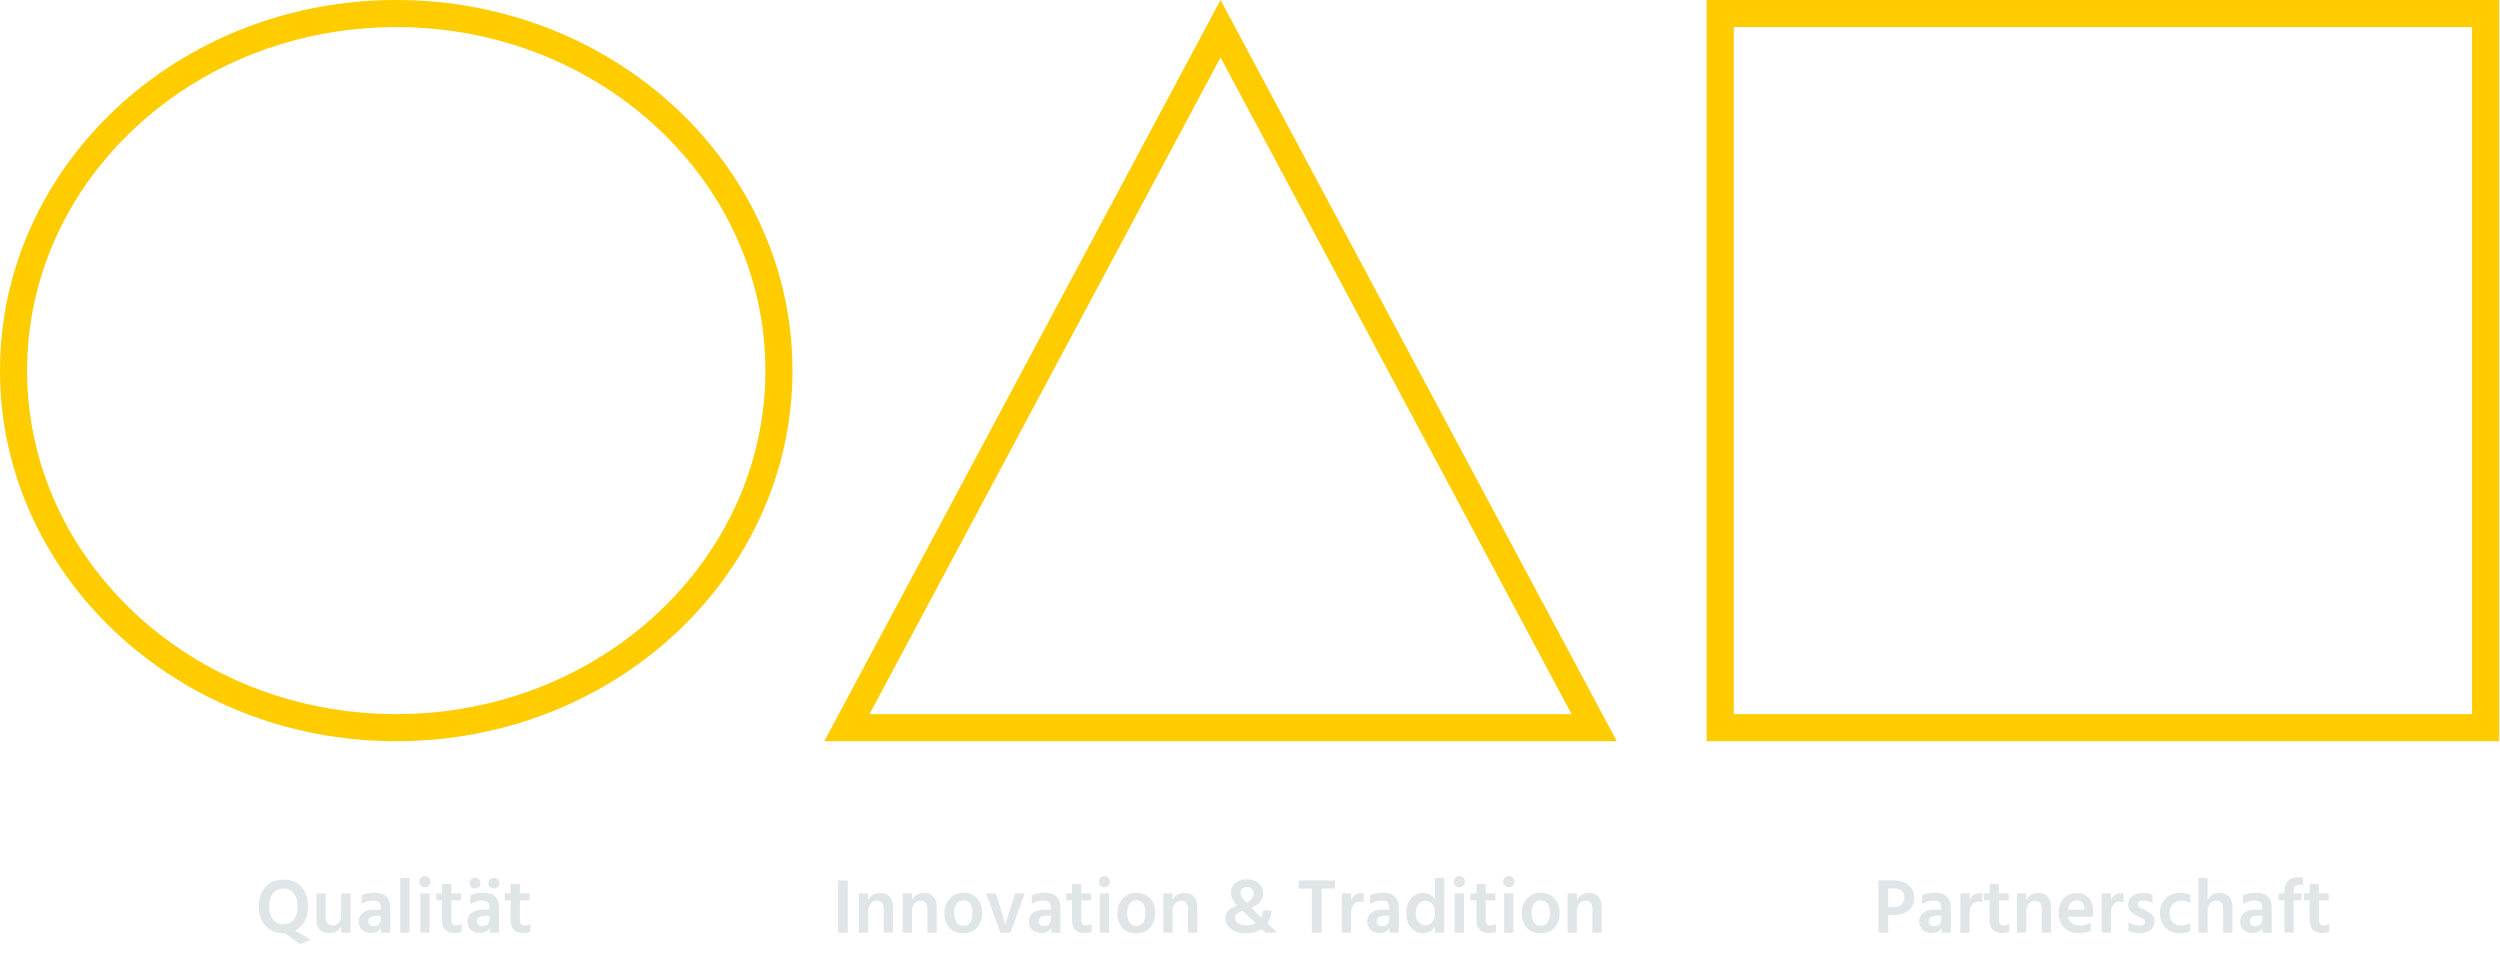
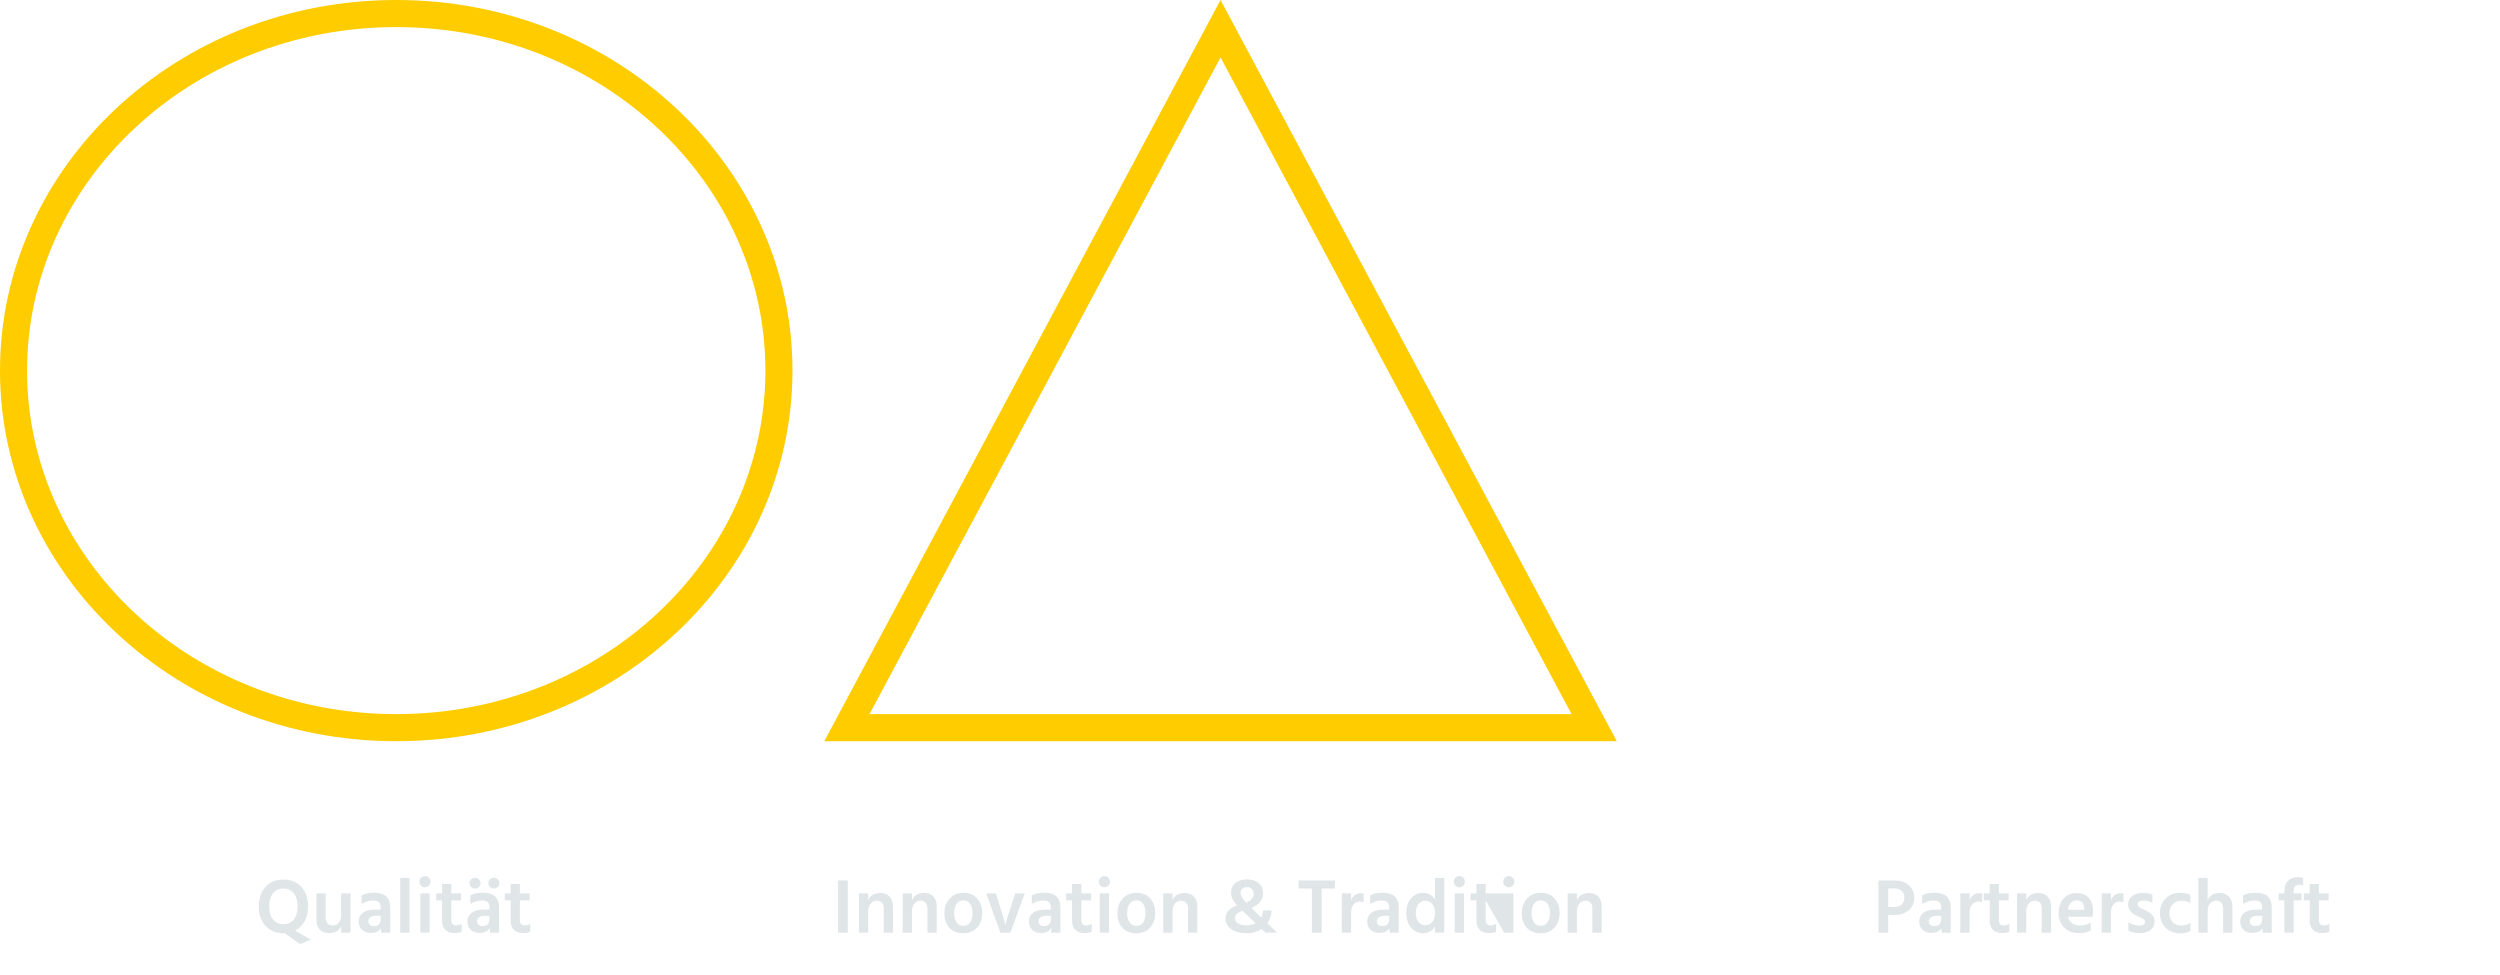
<svg xmlns="http://www.w3.org/2000/svg" width="646" height="252" viewBox="0 0 646 252" fill="none">
  <path d="M201.278 95.764C201.278 146.503 157.228 188.027 102.389 188.027C47.55 188.027 3.5 146.503 3.5 95.764C3.5 45.025 47.55 3.5 102.389 3.5C157.228 3.5 201.278 45.025 201.278 95.764Z" stroke="#FFCC00" stroke-width="7" />
-   <rect x="444.5" y="3.5" width="197.778" height="184.527" stroke="#FFCC00" stroke-width="7" />
  <path d="M411.938 188.027H218.84L315.389 7.424L411.938 188.027Z" stroke="#FFCC00" stroke-width="7" />
  <path d="M69.56 234.22C69.56 235.633 69.893 236.753 70.56 237.58C71.227 238.407 72.12 238.82 73.24 238.82C74.373 238.82 75.267 238.413 75.92 237.6C76.573 236.773 76.9 235.647 76.9 234.22C76.9 232.793 76.573 231.667 75.92 230.84C75.267 230.013 74.367 229.6 73.22 229.6C72.087 229.6 71.193 230.013 70.54 230.84C69.887 231.667 69.56 232.793 69.56 234.22ZM80.34 242.84L77.5 243.94L73.54 241.14H73.24C71.307 241.14 69.76 240.507 68.6 239.24C67.44 237.973 66.86 236.3 66.86 234.22C66.86 232.127 67.433 230.447 68.58 229.18C69.74 227.913 71.287 227.28 73.22 227.28C75.18 227.28 76.733 227.913 77.88 229.18C79.027 230.433 79.6 232.113 79.6 234.22C79.6 235.687 79.307 236.96 78.72 238.04C78.133 239.12 77.307 239.927 76.24 240.46L80.34 242.84ZM88.15 230.86H90.57V241H88.15V239.34C87.617 240.513 86.577 241.1 85.03 241.1C84.004 241.1 83.204 240.807 82.63 240.22C82.057 239.633 81.77 238.8 81.77 237.72V230.86H84.17V237.16C84.17 237.8 84.324 238.287 84.63 238.62C84.95 238.953 85.384 239.12 85.93 239.12C86.624 239.12 87.164 238.887 87.55 238.42C87.95 237.953 88.15 237.247 88.15 236.3V230.86ZM98.359 236.64H97.119C96.492 236.64 96.012 236.773 95.679 237.04C95.346 237.293 95.179 237.62 95.179 238.02C95.179 238.873 95.672 239.3 96.659 239.3C97.192 239.3 97.606 239.147 97.899 238.84C98.206 238.52 98.359 238.107 98.359 237.6V236.64ZM93.439 233.6V231.38C94.199 230.913 95.292 230.68 96.719 230.68C99.466 230.68 100.839 231.96 100.839 234.52V241H98.459V239.78C97.992 240.647 97.112 241.08 95.819 241.08C94.859 241.08 94.092 240.8 93.519 240.24C92.959 239.68 92.679 238.973 92.679 238.12C92.679 237.16 93.039 236.407 93.759 235.86C94.479 235.313 95.519 235.04 96.879 235.04H98.359V234.42C98.359 233.86 98.212 233.433 97.919 233.14C97.626 232.847 97.126 232.7 96.419 232.7C95.339 232.7 94.346 233 93.439 233.6ZM103.416 241V226.86H105.816V241H103.416ZM108.611 241V230.86H111.011V241H108.611ZM108.371 227.82C108.371 227.42 108.511 227.08 108.791 226.8C109.071 226.52 109.411 226.38 109.811 226.38C110.211 226.38 110.551 226.52 110.831 226.8C111.111 227.08 111.251 227.42 111.251 227.82C111.251 228.233 111.111 228.58 110.831 228.86C110.551 229.14 110.211 229.28 109.811 229.28C109.411 229.28 109.071 229.14 108.791 228.86C108.511 228.58 108.371 228.233 108.371 227.82ZM116.626 232.66V237.82C116.626 238.247 116.74 238.573 116.966 238.8C117.193 239.013 117.506 239.12 117.906 239.12C118.413 239.12 118.88 238.98 119.306 238.7V240.76C118.84 240.987 118.24 241.1 117.506 241.1C115.32 241.1 114.226 239.993 114.226 237.78V232.66H112.706V230.86H114.226V228.42H116.626V230.86H119.146V232.66H116.626ZM127.604 229.6C127.204 229.6 126.864 229.467 126.584 229.2C126.318 228.933 126.184 228.6 126.184 228.2C126.184 227.813 126.318 227.487 126.584 227.22C126.864 226.953 127.204 226.82 127.604 226.82C128.018 226.82 128.358 226.953 128.624 227.22C128.891 227.487 129.024 227.813 129.024 228.2C129.024 228.6 128.891 228.933 128.624 229.2C128.358 229.467 128.018 229.6 127.604 229.6ZM122.764 229.6C122.351 229.6 122.011 229.467 121.744 229.2C121.478 228.933 121.344 228.6 121.344 228.2C121.344 227.813 121.478 227.487 121.744 227.22C122.011 226.953 122.351 226.82 122.764 226.82C123.164 226.82 123.498 226.953 123.764 227.22C124.031 227.487 124.164 227.813 124.164 228.2C124.164 228.6 124.031 228.933 123.764 229.2C123.498 229.467 123.164 229.6 122.764 229.6ZM126.464 236.64H125.224C124.598 236.64 124.118 236.773 123.784 237.04C123.451 237.293 123.284 237.62 123.284 238.02C123.284 238.873 123.778 239.3 124.764 239.3C125.298 239.3 125.711 239.147 126.004 238.84C126.311 238.52 126.464 238.107 126.464 237.6V236.64ZM121.544 233.6V231.38C122.304 230.913 123.398 230.68 124.824 230.68C127.571 230.68 128.944 231.96 128.944 234.52V241H126.564V239.78C126.098 240.647 125.218 241.08 123.924 241.08C122.964 241.08 122.198 240.8 121.624 240.24C121.064 239.68 120.784 238.973 120.784 238.12C120.784 237.16 121.144 236.407 121.864 235.86C122.584 235.313 123.624 235.04 124.984 235.04H126.464V234.42C126.464 233.86 126.318 233.433 126.024 233.14C125.731 232.847 125.231 232.7 124.524 232.7C123.444 232.7 122.451 233 121.544 233.6ZM134.341 232.66V237.82C134.341 238.247 134.454 238.573 134.681 238.8C134.908 239.013 135.221 239.12 135.621 239.12C136.128 239.12 136.594 238.98 137.021 238.7V240.76C136.554 240.987 135.954 241.1 135.221 241.1C133.034 241.1 131.941 239.993 131.941 237.78V232.66H130.421V230.86H131.941V228.42H134.341V230.86H136.861V232.66H134.341Z" fill="#E0E6E8" />
  <path d="M487.92 234.38H489.34C490.26 234.38 490.947 234.16 491.4 233.72C491.853 233.28 492.08 232.687 492.08 231.94C492.08 231.207 491.853 230.633 491.4 230.22C490.947 229.793 490.28 229.58 489.4 229.58H487.92V234.38ZM485.4 227.52H489.62C491.14 227.52 492.353 227.933 493.26 228.76C494.18 229.587 494.64 230.647 494.64 231.94C494.64 233.313 494.167 234.407 493.22 235.22C492.287 236.02 491.107 236.42 489.68 236.42H487.92V241H485.4V227.52ZM501.593 236.64H500.353C499.727 236.64 499.247 236.773 498.913 237.04C498.58 237.293 498.413 237.62 498.413 238.02C498.413 238.873 498.907 239.3 499.893 239.3C500.427 239.3 500.84 239.147 501.133 238.84C501.44 238.52 501.593 238.107 501.593 237.6V236.64ZM496.673 233.6V231.38C497.433 230.913 498.527 230.68 499.953 230.68C502.7 230.68 504.073 231.96 504.073 234.52V241H501.693V239.78C501.227 240.647 500.347 241.08 499.053 241.08C498.093 241.08 497.327 240.8 496.753 240.24C496.193 239.68 495.913 238.973 495.913 238.12C495.913 237.16 496.273 236.407 496.993 235.86C497.713 235.313 498.753 235.04 500.113 235.04H501.593V234.42C501.593 233.86 501.447 233.433 501.153 233.14C500.86 232.847 500.36 232.7 499.653 232.7C498.573 232.7 497.58 233 496.673 233.6ZM508.95 230.86V232.66C509.417 231.407 510.27 230.78 511.51 230.78C511.79 230.78 512.017 230.8 512.19 230.84V233.16C511.883 233.027 511.543 232.96 511.17 232.96C510.517 232.96 509.983 233.227 509.57 233.76C509.157 234.293 508.95 234.96 508.95 235.76V241H506.53L506.55 230.86H508.95ZM516.521 232.66V237.82C516.521 238.247 516.634 238.573 516.861 238.8C517.087 239.013 517.401 239.12 517.801 239.12C518.307 239.12 518.774 238.98 519.201 238.7V240.76C518.734 240.987 518.134 241.1 517.401 241.1C515.214 241.1 514.121 239.993 514.121 237.78V232.66H512.601V230.86H514.121V228.42H516.521V230.86H519.041V232.66H516.521ZM523.579 230.86V232.6C524.152 231.36 525.192 230.74 526.699 230.74C527.712 230.74 528.512 231.047 529.099 231.66C529.686 232.273 529.979 233.14 529.979 234.26V241H527.579V234.76C527.579 234.093 527.419 233.593 527.099 233.26C526.779 232.913 526.346 232.74 525.799 232.74C525.172 232.74 524.646 232.987 524.219 233.48C523.792 233.96 523.579 234.653 523.579 235.56V241H521.179V230.86H523.579ZM538.588 235.1V234.8C538.561 234.147 538.381 233.627 538.048 233.24C537.728 232.84 537.254 232.64 536.628 232.64C536.054 232.64 535.554 232.853 535.128 233.28C534.714 233.693 534.448 234.3 534.328 235.1H538.588ZM540.228 238.36V240.44C539.521 240.88 538.501 241.1 537.168 241.1C535.554 241.1 534.281 240.62 533.348 239.66C532.414 238.7 531.948 237.46 531.948 235.94C531.948 234.327 532.388 233.06 533.268 232.14C534.148 231.22 535.248 230.76 536.568 230.76C537.888 230.76 538.934 231.16 539.708 231.96C540.481 232.76 540.868 233.927 540.868 235.46C540.868 235.833 540.821 236.313 540.728 236.9H534.368C534.541 237.633 534.901 238.193 535.448 238.58C536.008 238.967 536.701 239.16 537.528 239.16C538.594 239.16 539.494 238.893 540.228 238.36ZM545.473 230.86V232.66C545.94 231.407 546.793 230.78 548.033 230.78C548.313 230.78 548.54 230.8 548.713 230.84V233.16C548.407 233.027 548.067 232.96 547.693 232.96C547.04 232.96 546.507 233.227 546.093 233.76C545.68 234.293 545.473 234.96 545.473 235.76V241H543.053L543.073 230.86H545.473ZM556.184 231.18V233.3C555.518 232.9 554.684 232.7 553.684 232.7C553.271 232.7 552.944 232.793 552.704 232.98C552.478 233.153 552.364 233.38 552.364 233.66C552.364 233.767 552.378 233.867 552.404 233.96C552.444 234.053 552.504 234.147 552.584 234.24C552.678 234.32 552.764 234.393 552.844 234.46C552.924 234.527 553.038 234.6 553.184 234.68C553.331 234.747 553.458 234.807 553.564 234.86C553.671 234.913 553.818 234.98 554.004 235.06C554.191 235.14 554.338 235.207 554.444 235.26C555.151 235.607 555.711 235.993 556.124 236.42C556.538 236.847 556.744 237.4 556.744 238.08C556.744 239.027 556.404 239.767 555.724 240.3C555.044 240.833 554.138 241.1 553.004 241.1C551.751 241.1 550.738 240.893 549.964 240.48V238.28C550.858 238.88 551.824 239.18 552.864 239.18C553.304 239.18 553.644 239.1 553.884 238.94C554.138 238.767 554.264 238.533 554.264 238.24C554.264 238.067 554.224 237.913 554.144 237.78C554.064 237.633 553.911 237.493 553.684 237.36C553.458 237.227 553.278 237.133 553.144 237.08C553.024 237.013 552.778 236.9 552.404 236.74C552.364 236.727 552.331 236.713 552.304 236.7C552.291 236.687 552.264 236.673 552.224 236.66C552.184 236.647 552.151 236.633 552.124 236.62C550.644 235.953 549.904 234.993 549.904 233.74C549.904 232.807 550.258 232.073 550.964 231.54C551.671 231.007 552.558 230.74 553.624 230.74C554.651 230.74 555.504 230.887 556.184 231.18ZM560.579 235.96C560.606 236.92 560.893 237.693 561.439 238.28C561.999 238.867 562.753 239.16 563.699 239.16C564.526 239.16 565.293 238.933 565.999 238.48V240.56C565.293 240.973 564.413 241.18 563.359 241.18C561.799 241.18 560.533 240.687 559.559 239.7C558.599 238.713 558.119 237.467 558.119 235.96C558.133 234.48 558.613 233.233 559.559 232.22C560.519 231.207 561.826 230.7 563.479 230.7C564.466 230.7 565.306 230.887 565.999 231.26V233.38C565.333 232.953 564.573 232.74 563.719 232.74C562.786 232.74 562.033 233.033 561.459 233.62C560.886 234.207 560.593 234.987 560.579 235.96ZM570.454 226.86V232.58C571.001 231.353 572.034 230.74 573.554 230.74C574.541 230.74 575.334 231.053 575.934 231.68C576.547 232.293 576.854 233.187 576.854 234.36V241H574.454V234.78C574.454 234.14 574.287 233.64 573.954 233.28C573.634 232.92 573.214 232.74 572.694 232.74C572.121 232.74 571.601 232.96 571.134 233.4C570.681 233.84 570.454 234.56 570.454 235.56V241H568.054V226.86H570.454ZM584.543 236.64H583.303C582.676 236.64 582.196 236.773 581.863 237.04C581.529 237.293 581.363 237.62 581.363 238.02C581.363 238.873 581.856 239.3 582.843 239.3C583.376 239.3 583.789 239.147 584.083 238.84C584.389 238.52 584.543 238.107 584.543 237.6V236.64ZM579.623 233.6V231.38C580.383 230.913 581.476 230.68 582.903 230.68C585.649 230.68 587.023 231.96 587.023 234.52V241H584.643V239.78C584.176 240.647 583.296 241.08 582.003 241.08C581.043 241.08 580.276 240.8 579.703 240.24C579.143 239.68 578.863 238.973 578.863 238.12C578.863 237.16 579.223 236.407 579.943 235.86C580.663 235.313 581.703 235.04 583.062 235.04H584.543V234.42C584.543 233.86 584.396 233.433 584.103 233.14C583.809 232.847 583.309 232.7 582.603 232.7C581.523 232.7 580.529 233 579.623 233.6ZM595.139 226.82V228.84C594.793 228.707 594.459 228.64 594.139 228.64C593.166 228.64 592.679 229.187 592.679 230.28V230.86H594.699V232.66H592.679V241H590.279V232.66H588.799V230.86H590.279V230.26C590.279 229.127 590.593 228.24 591.219 227.6C591.846 226.96 592.713 226.64 593.819 226.64C594.326 226.64 594.766 226.7 595.139 226.82ZM599.216 232.66V237.82C599.216 238.247 599.329 238.573 599.556 238.8C599.783 239.013 600.096 239.12 600.496 239.12C601.003 239.12 601.469 238.98 601.896 238.7V240.76C601.429 240.987 600.829 241.1 600.096 241.1C597.909 241.1 596.816 239.993 596.816 237.78V232.66H595.296V230.86H596.816V228.42H599.216V230.86H601.736V232.66H599.216Z" fill="#E0E6E8" />
-   <path d="M216.56 241V227.52H219.08V241H216.56ZM224.345 230.86V232.6C224.918 231.36 225.958 230.74 227.465 230.74C228.478 230.74 229.278 231.047 229.865 231.66C230.451 232.273 230.745 233.14 230.745 234.26V241H228.345V234.76C228.345 234.093 228.185 233.593 227.865 233.26C227.545 232.913 227.111 232.74 226.565 232.74C225.938 232.74 225.411 232.987 224.985 233.48C224.558 233.96 224.345 234.653 224.345 235.56V241H221.945V230.86H224.345ZM235.653 230.86V232.6C236.226 231.36 237.266 230.74 238.773 230.74C239.786 230.74 240.586 231.047 241.173 231.66C241.76 232.273 242.053 233.14 242.053 234.26V241H239.653V234.76C239.653 234.093 239.493 233.593 239.173 233.26C238.853 232.913 238.42 232.74 237.873 232.74C237.246 232.74 236.72 232.987 236.293 233.48C235.866 233.96 235.653 234.653 235.653 235.56V241H233.253V230.86H235.653ZM248.902 241.16C247.368 241.16 246.168 240.68 245.302 239.72C244.448 238.76 244.022 237.533 244.022 236.04C244.022 234.493 244.468 233.22 245.362 232.22C246.255 231.207 247.435 230.7 248.902 230.7C250.462 230.7 251.668 231.193 252.522 232.18C253.375 233.153 253.802 234.393 253.802 235.9C253.802 237.433 253.368 238.693 252.502 239.68C251.648 240.667 250.448 241.16 248.902 241.16ZM248.902 232.66C248.142 232.66 247.555 232.973 247.142 233.6C246.742 234.227 246.542 235.013 246.542 235.96C246.542 236.893 246.748 237.673 247.162 238.3C247.575 238.927 248.162 239.24 248.922 239.24C249.708 239.24 250.302 238.933 250.702 238.32C251.102 237.707 251.302 236.927 251.302 235.98C251.302 235.007 251.108 234.213 250.722 233.6C250.335 232.973 249.728 232.66 248.902 232.66ZM258.49 241L254.83 230.86H257.35L258.69 235.16C258.957 236 259.184 236.753 259.37 237.42C259.557 238.073 259.677 238.52 259.73 238.76L259.79 239.12C259.924 238.373 260.304 237.053 260.93 235.16L262.33 230.86H264.81L261.09 241H258.49ZM271.539 236.64H270.299C269.672 236.64 269.192 236.773 268.859 237.04C268.525 237.293 268.359 237.62 268.359 238.02C268.359 238.873 268.852 239.3 269.839 239.3C270.372 239.3 270.785 239.147 271.079 238.84C271.385 238.52 271.539 238.107 271.539 237.6V236.64ZM266.619 233.6V231.38C267.379 230.913 268.472 230.68 269.899 230.68C272.645 230.68 274.019 231.96 274.019 234.52V241H271.639V239.78C271.172 240.647 270.292 241.08 268.999 241.08C268.039 241.08 267.272 240.8 266.699 240.24C266.139 239.68 265.859 238.973 265.859 238.12C265.859 237.16 266.219 236.407 266.939 235.86C267.659 235.313 268.699 235.04 270.059 235.04H271.539V234.42C271.539 233.86 271.392 233.433 271.099 233.14C270.805 232.847 270.305 232.7 269.599 232.7C268.519 232.7 267.525 233 266.619 233.6ZM279.415 232.66V237.82C279.415 238.247 279.529 238.573 279.755 238.8C279.982 239.013 280.295 239.12 280.695 239.12C281.202 239.12 281.669 238.98 282.095 238.7V240.76C281.629 240.987 281.029 241.1 280.295 241.1C278.109 241.1 277.015 239.993 277.015 237.78V232.66H275.495V230.86H277.015V228.42H279.415V230.86H281.935V232.66H279.415ZM284.173 241V230.86H286.573V241H284.173ZM283.933 227.82C283.933 227.42 284.073 227.08 284.353 226.8C284.633 226.52 284.973 226.38 285.373 226.38C285.773 226.38 286.113 226.52 286.393 226.8C286.673 227.08 286.813 227.42 286.813 227.82C286.813 228.233 286.673 228.58 286.393 228.86C286.113 229.14 285.773 229.28 285.373 229.28C284.973 229.28 284.633 229.14 284.353 228.86C284.073 228.58 283.933 228.233 283.933 227.82ZM293.609 241.16C292.075 241.16 290.875 240.68 290.009 239.72C289.155 238.76 288.729 237.533 288.729 236.04C288.729 234.493 289.175 233.22 290.069 232.22C290.962 231.207 292.142 230.7 293.609 230.7C295.169 230.7 296.375 231.193 297.229 232.18C298.082 233.153 298.509 234.393 298.509 235.9C298.509 237.433 298.075 238.693 297.209 239.68C296.355 240.667 295.155 241.16 293.609 241.16ZM293.609 232.66C292.849 232.66 292.262 232.973 291.849 233.6C291.449 234.227 291.249 235.013 291.249 235.96C291.249 236.893 291.455 237.673 291.869 238.3C292.282 238.927 292.869 239.24 293.629 239.24C294.415 239.24 295.009 238.933 295.409 238.32C295.809 237.707 296.009 236.927 296.009 235.98C296.009 235.007 295.815 234.213 295.429 233.6C295.042 232.973 294.435 232.66 293.609 232.66ZM302.977 230.86V232.6C303.551 231.36 304.591 230.74 306.097 230.74C307.111 230.74 307.911 231.047 308.497 231.66C309.084 232.273 309.377 233.14 309.377 234.26V241H306.977V234.76C306.977 234.093 306.817 233.593 306.497 233.26C306.177 232.913 305.744 232.74 305.197 232.74C304.571 232.74 304.044 232.987 303.617 233.48C303.191 233.96 302.977 234.653 302.977 235.56V241H300.577V230.86H302.977ZM321.267 235.52L321.087 235.34C320.38 235.58 319.874 235.86 319.567 236.18C319.274 236.487 319.127 236.86 319.127 237.3C319.127 237.847 319.407 238.287 319.967 238.62C320.527 238.953 321.24 239.12 322.107 239.12C322.96 239.12 323.734 238.933 324.427 238.56L321.267 235.52ZM322.167 229.24C321.7 229.24 321.314 229.373 321.007 229.64C320.7 229.907 320.547 230.287 320.547 230.78C320.547 231.407 321.054 232.24 322.067 233.28C323.32 232.64 323.947 231.873 323.947 230.98C323.947 230.447 323.787 230.027 323.467 229.72C323.16 229.4 322.727 229.24 322.167 229.24ZM330.027 241H326.987C326.814 240.84 326.48 240.527 325.987 240.06C324.894 240.793 323.6 241.16 322.107 241.16C320.44 241.16 319.114 240.8 318.127 240.08C317.154 239.36 316.667 238.46 316.667 237.38C316.667 236.567 316.907 235.88 317.387 235.32C317.867 234.76 318.627 234.307 319.667 233.96C318.614 232.827 318.087 231.773 318.087 230.8C318.087 229.68 318.467 228.807 319.227 228.18C320 227.54 320.987 227.22 322.187 227.22C323.467 227.22 324.487 227.553 325.247 228.22C326.007 228.873 326.387 229.753 326.387 230.86C326.387 231.647 326.154 232.347 325.687 232.96C325.234 233.56 324.474 234.113 323.407 234.62L325.907 237.06C326.187 236.553 326.34 235.947 326.367 235.24H328.567C328.527 236.493 328.174 237.607 327.507 238.58C328.747 239.793 329.587 240.6 330.027 241ZM344.939 227.52V229.6H341.519V241H338.979V229.6H335.559V227.52H344.939ZM349.13 230.86V232.66C349.596 231.407 350.45 230.78 351.69 230.78C351.97 230.78 352.196 230.8 352.37 230.84V233.16C352.063 233.027 351.723 232.96 351.35 232.96C350.696 232.96 350.163 233.227 349.75 233.76C349.336 234.293 349.13 234.96 349.13 235.76V241H346.71L346.73 230.86H349.13ZM358.96 236.64H357.72C357.094 236.64 356.614 236.773 356.28 237.04C355.947 237.293 355.78 237.62 355.78 238.02C355.78 238.873 356.274 239.3 357.26 239.3C357.794 239.3 358.207 239.147 358.5 238.84C358.807 238.52 358.96 238.107 358.96 237.6V236.64ZM354.04 233.6V231.38C354.8 230.913 355.894 230.68 357.32 230.68C360.067 230.68 361.44 231.96 361.44 234.52V241H359.06V239.78C358.594 240.647 357.714 241.08 356.42 241.08C355.46 241.08 354.694 240.8 354.12 240.24C353.56 239.68 353.28 238.973 353.28 238.12C353.28 237.16 353.64 236.407 354.36 235.86C355.08 235.313 356.12 235.04 357.48 235.04H358.96V234.42C358.96 233.86 358.814 233.433 358.52 233.14C358.227 232.847 357.727 232.7 357.02 232.7C355.94 232.7 354.947 233 354.04 233.6ZM368.277 239.08C368.997 239.08 369.597 238.807 370.077 238.26C370.557 237.7 370.797 236.893 370.797 235.84C370.797 234.813 370.544 234.047 370.037 233.54C369.531 233.02 368.951 232.76 368.297 232.76C367.604 232.76 367.017 233.047 366.537 233.62C366.071 234.18 365.837 234.967 365.837 235.98C365.837 236.9 366.071 237.647 366.537 238.22C367.004 238.793 367.584 239.08 368.277 239.08ZM370.797 226.86H373.197V241H370.797V239.42C370.104 240.567 369.077 241.14 367.717 241.14C366.384 241.14 365.324 240.633 364.537 239.62C363.764 238.607 363.377 237.38 363.377 235.94C363.377 234.34 363.784 233.073 364.597 232.14C365.424 231.193 366.477 230.72 367.757 230.72C369.077 230.72 370.091 231.287 370.797 232.42V226.86ZM375.892 241V230.86H378.292V241H375.892ZM375.652 227.82C375.652 227.42 375.792 227.08 376.072 226.8C376.352 226.52 376.692 226.38 377.092 226.38C377.492 226.38 377.832 226.52 378.112 226.8C378.392 227.08 378.532 227.42 378.532 227.82C378.532 228.233 378.392 228.58 378.112 228.86C377.832 229.14 377.492 229.28 377.092 229.28C376.692 229.28 376.352 229.14 376.072 228.86C375.792 228.58 375.652 228.233 375.652 227.82ZM383.908 232.66V237.82C383.908 238.247 384.021 238.573 384.248 238.8C384.474 239.013 384.788 239.12 385.188 239.12C385.694 239.12 386.161 238.98 386.588 238.7V240.76C386.121 240.987 385.521 241.1 384.788 241.1C382.601 241.1 381.508 239.993 381.508 237.78V232.66H379.988V230.86H381.508V228.42H383.908V230.86H386.428V232.66H383.908ZM388.666 241V230.86H391.066V241H388.666ZM388.426 227.82C388.426 227.42 388.566 227.08 388.846 226.8C389.126 226.52 389.466 226.38 389.866 226.38C390.266 226.38 390.606 226.52 390.886 226.8C391.166 227.08 391.306 227.42 391.306 227.82C391.306 228.233 391.166 228.58 390.886 228.86C390.606 229.14 390.266 229.28 389.866 229.28C389.466 229.28 389.126 229.14 388.846 228.86C388.566 228.58 388.426 228.233 388.426 227.82ZM398.101 241.16C396.568 241.16 395.368 240.68 394.501 239.72C393.648 238.76 393.221 237.533 393.221 236.04C393.221 234.493 393.668 233.22 394.561 232.22C395.454 231.207 396.634 230.7 398.101 230.7C399.661 230.7 400.868 231.193 401.721 232.18C402.574 233.153 403.001 234.393 403.001 235.9C403.001 237.433 402.568 238.693 401.701 239.68C400.848 240.667 399.648 241.16 398.101 241.16ZM398.101 232.66C397.341 232.66 396.754 232.973 396.341 233.6C395.941 234.227 395.741 235.013 395.741 235.96C395.741 236.893 395.948 237.673 396.361 238.3C396.774 238.927 397.361 239.24 398.121 239.24C398.908 239.24 399.501 238.933 399.901 238.32C400.301 237.707 400.501 236.927 400.501 235.98C400.501 235.007 400.308 234.213 399.921 233.6C399.534 232.973 398.928 232.66 398.101 232.66ZM407.47 230.86V232.6C408.043 231.36 409.083 230.74 410.59 230.74C411.603 230.74 412.403 231.047 412.99 231.66C413.576 232.273 413.87 233.14 413.87 234.26V241H411.47V234.76C411.47 234.093 411.31 233.593 410.99 233.26C410.67 232.913 410.236 232.74 409.69 232.74C409.063 232.74 408.536 232.987 408.11 233.48C407.683 233.96 407.47 234.653 407.47 235.56V241H405.07V230.86H407.47Z" fill="#E0E6E8" />
+   <path d="M216.56 241V227.52H219.08V241H216.56ZM224.345 230.86V232.6C224.918 231.36 225.958 230.74 227.465 230.74C228.478 230.74 229.278 231.047 229.865 231.66C230.451 232.273 230.745 233.14 230.745 234.26V241H228.345V234.76C228.345 234.093 228.185 233.593 227.865 233.26C227.545 232.913 227.111 232.74 226.565 232.74C225.938 232.74 225.411 232.987 224.985 233.48C224.558 233.96 224.345 234.653 224.345 235.56V241H221.945V230.86H224.345ZM235.653 230.86V232.6C236.226 231.36 237.266 230.74 238.773 230.74C239.786 230.74 240.586 231.047 241.173 231.66C241.76 232.273 242.053 233.14 242.053 234.26V241H239.653V234.76C239.653 234.093 239.493 233.593 239.173 233.26C238.853 232.913 238.42 232.74 237.873 232.74C237.246 232.74 236.72 232.987 236.293 233.48C235.866 233.96 235.653 234.653 235.653 235.56V241H233.253V230.86H235.653ZM248.902 241.16C247.368 241.16 246.168 240.68 245.302 239.72C244.448 238.76 244.022 237.533 244.022 236.04C244.022 234.493 244.468 233.22 245.362 232.22C246.255 231.207 247.435 230.7 248.902 230.7C250.462 230.7 251.668 231.193 252.522 232.18C253.375 233.153 253.802 234.393 253.802 235.9C253.802 237.433 253.368 238.693 252.502 239.68C251.648 240.667 250.448 241.16 248.902 241.16ZM248.902 232.66C248.142 232.66 247.555 232.973 247.142 233.6C246.742 234.227 246.542 235.013 246.542 235.96C246.542 236.893 246.748 237.673 247.162 238.3C247.575 238.927 248.162 239.24 248.922 239.24C249.708 239.24 250.302 238.933 250.702 238.32C251.102 237.707 251.302 236.927 251.302 235.98C251.302 235.007 251.108 234.213 250.722 233.6C250.335 232.973 249.728 232.66 248.902 232.66ZM258.49 241L254.83 230.86H257.35L258.69 235.16C258.957 236 259.184 236.753 259.37 237.42C259.557 238.073 259.677 238.52 259.73 238.76L259.79 239.12C259.924 238.373 260.304 237.053 260.93 235.16L262.33 230.86H264.81L261.09 241H258.49ZM271.539 236.64H270.299C269.672 236.64 269.192 236.773 268.859 237.04C268.525 237.293 268.359 237.62 268.359 238.02C268.359 238.873 268.852 239.3 269.839 239.3C270.372 239.3 270.785 239.147 271.079 238.84C271.385 238.52 271.539 238.107 271.539 237.6V236.64ZM266.619 233.6V231.38C267.379 230.913 268.472 230.68 269.899 230.68C272.645 230.68 274.019 231.96 274.019 234.52V241H271.639V239.78C271.172 240.647 270.292 241.08 268.999 241.08C268.039 241.08 267.272 240.8 266.699 240.24C266.139 239.68 265.859 238.973 265.859 238.12C265.859 237.16 266.219 236.407 266.939 235.86C267.659 235.313 268.699 235.04 270.059 235.04H271.539V234.42C271.539 233.86 271.392 233.433 271.099 233.14C270.805 232.847 270.305 232.7 269.599 232.7C268.519 232.7 267.525 233 266.619 233.6ZM279.415 232.66V237.82C279.415 238.247 279.529 238.573 279.755 238.8C279.982 239.013 280.295 239.12 280.695 239.12C281.202 239.12 281.669 238.98 282.095 238.7V240.76C281.629 240.987 281.029 241.1 280.295 241.1C278.109 241.1 277.015 239.993 277.015 237.78V232.66H275.495V230.86H277.015V228.42H279.415V230.86H281.935V232.66H279.415ZM284.173 241V230.86H286.573V241H284.173ZM283.933 227.82C283.933 227.42 284.073 227.08 284.353 226.8C284.633 226.52 284.973 226.38 285.373 226.38C285.773 226.38 286.113 226.52 286.393 226.8C286.673 227.08 286.813 227.42 286.813 227.82C286.813 228.233 286.673 228.58 286.393 228.86C286.113 229.14 285.773 229.28 285.373 229.28C284.973 229.28 284.633 229.14 284.353 228.86C284.073 228.58 283.933 228.233 283.933 227.82ZM293.609 241.16C292.075 241.16 290.875 240.68 290.009 239.72C289.155 238.76 288.729 237.533 288.729 236.04C288.729 234.493 289.175 233.22 290.069 232.22C290.962 231.207 292.142 230.7 293.609 230.7C295.169 230.7 296.375 231.193 297.229 232.18C298.082 233.153 298.509 234.393 298.509 235.9C298.509 237.433 298.075 238.693 297.209 239.68C296.355 240.667 295.155 241.16 293.609 241.16ZM293.609 232.66C292.849 232.66 292.262 232.973 291.849 233.6C291.449 234.227 291.249 235.013 291.249 235.96C291.249 236.893 291.455 237.673 291.869 238.3C292.282 238.927 292.869 239.24 293.629 239.24C294.415 239.24 295.009 238.933 295.409 238.32C295.809 237.707 296.009 236.927 296.009 235.98C296.009 235.007 295.815 234.213 295.429 233.6C295.042 232.973 294.435 232.66 293.609 232.66ZM302.977 230.86V232.6C303.551 231.36 304.591 230.74 306.097 230.74C307.111 230.74 307.911 231.047 308.497 231.66C309.084 232.273 309.377 233.14 309.377 234.26V241H306.977V234.76C306.977 234.093 306.817 233.593 306.497 233.26C306.177 232.913 305.744 232.74 305.197 232.74C304.571 232.74 304.044 232.987 303.617 233.48C303.191 233.96 302.977 234.653 302.977 235.56V241H300.577V230.86H302.977ZM321.267 235.52L321.087 235.34C320.38 235.58 319.874 235.86 319.567 236.18C319.274 236.487 319.127 236.86 319.127 237.3C319.127 237.847 319.407 238.287 319.967 238.62C320.527 238.953 321.24 239.12 322.107 239.12C322.96 239.12 323.734 238.933 324.427 238.56L321.267 235.52ZM322.167 229.24C321.7 229.24 321.314 229.373 321.007 229.64C320.7 229.907 320.547 230.287 320.547 230.78C320.547 231.407 321.054 232.24 322.067 233.28C323.32 232.64 323.947 231.873 323.947 230.98C323.947 230.447 323.787 230.027 323.467 229.72C323.16 229.4 322.727 229.24 322.167 229.24ZM330.027 241H326.987C326.814 240.84 326.48 240.527 325.987 240.06C324.894 240.793 323.6 241.16 322.107 241.16C320.44 241.16 319.114 240.8 318.127 240.08C317.154 239.36 316.667 238.46 316.667 237.38C316.667 236.567 316.907 235.88 317.387 235.32C317.867 234.76 318.627 234.307 319.667 233.96C318.614 232.827 318.087 231.773 318.087 230.8C318.087 229.68 318.467 228.807 319.227 228.18C320 227.54 320.987 227.22 322.187 227.22C323.467 227.22 324.487 227.553 325.247 228.22C326.007 228.873 326.387 229.753 326.387 230.86C326.387 231.647 326.154 232.347 325.687 232.96C325.234 233.56 324.474 234.113 323.407 234.62L325.907 237.06C326.187 236.553 326.34 235.947 326.367 235.24H328.567C328.527 236.493 328.174 237.607 327.507 238.58C328.747 239.793 329.587 240.6 330.027 241ZM344.939 227.52V229.6H341.519V241H338.979V229.6H335.559V227.52H344.939ZM349.13 230.86V232.66C349.596 231.407 350.45 230.78 351.69 230.78C351.97 230.78 352.196 230.8 352.37 230.84V233.16C352.063 233.027 351.723 232.96 351.35 232.96C350.696 232.96 350.163 233.227 349.75 233.76C349.336 234.293 349.13 234.96 349.13 235.76V241H346.71L346.73 230.86H349.13ZM358.96 236.64H357.72C357.094 236.64 356.614 236.773 356.28 237.04C355.947 237.293 355.78 237.62 355.78 238.02C355.78 238.873 356.274 239.3 357.26 239.3C357.794 239.3 358.207 239.147 358.5 238.84C358.807 238.52 358.96 238.107 358.96 237.6V236.64ZM354.04 233.6V231.38C354.8 230.913 355.894 230.68 357.32 230.68C360.067 230.68 361.44 231.96 361.44 234.52V241H359.06V239.78C358.594 240.647 357.714 241.08 356.42 241.08C355.46 241.08 354.694 240.8 354.12 240.24C353.56 239.68 353.28 238.973 353.28 238.12C353.28 237.16 353.64 236.407 354.36 235.86C355.08 235.313 356.12 235.04 357.48 235.04H358.96V234.42C358.96 233.86 358.814 233.433 358.52 233.14C358.227 232.847 357.727 232.7 357.02 232.7C355.94 232.7 354.947 233 354.04 233.6ZM368.277 239.08C368.997 239.08 369.597 238.807 370.077 238.26C370.557 237.7 370.797 236.893 370.797 235.84C370.797 234.813 370.544 234.047 370.037 233.54C369.531 233.02 368.951 232.76 368.297 232.76C367.604 232.76 367.017 233.047 366.537 233.62C366.071 234.18 365.837 234.967 365.837 235.98C365.837 236.9 366.071 237.647 366.537 238.22C367.004 238.793 367.584 239.08 368.277 239.08ZM370.797 226.86H373.197V241H370.797V239.42C370.104 240.567 369.077 241.14 367.717 241.14C366.384 241.14 365.324 240.633 364.537 239.62C363.764 238.607 363.377 237.38 363.377 235.94C363.377 234.34 363.784 233.073 364.597 232.14C365.424 231.193 366.477 230.72 367.757 230.72C369.077 230.72 370.091 231.287 370.797 232.42V226.86ZM375.892 241V230.86H378.292V241H375.892ZM375.652 227.82C375.652 227.42 375.792 227.08 376.072 226.8C376.352 226.52 376.692 226.38 377.092 226.38C377.492 226.38 377.832 226.52 378.112 226.8C378.392 227.08 378.532 227.42 378.532 227.82C378.532 228.233 378.392 228.58 378.112 228.86C377.832 229.14 377.492 229.28 377.092 229.28C376.692 229.28 376.352 229.14 376.072 228.86C375.792 228.58 375.652 228.233 375.652 227.82ZM383.908 232.66V237.82C383.908 238.247 384.021 238.573 384.248 238.8C384.474 239.013 384.788 239.12 385.188 239.12C385.694 239.12 386.161 238.98 386.588 238.7V240.76C386.121 240.987 385.521 241.1 384.788 241.1C382.601 241.1 381.508 239.993 381.508 237.78V232.66H379.988V230.86H381.508V228.42H383.908V230.86H386.428V232.66H383.908ZV230.86H391.066V241H388.666ZM388.426 227.82C388.426 227.42 388.566 227.08 388.846 226.8C389.126 226.52 389.466 226.38 389.866 226.38C390.266 226.38 390.606 226.52 390.886 226.8C391.166 227.08 391.306 227.42 391.306 227.82C391.306 228.233 391.166 228.58 390.886 228.86C390.606 229.14 390.266 229.28 389.866 229.28C389.466 229.28 389.126 229.14 388.846 228.86C388.566 228.58 388.426 228.233 388.426 227.82ZM398.101 241.16C396.568 241.16 395.368 240.68 394.501 239.72C393.648 238.76 393.221 237.533 393.221 236.04C393.221 234.493 393.668 233.22 394.561 232.22C395.454 231.207 396.634 230.7 398.101 230.7C399.661 230.7 400.868 231.193 401.721 232.18C402.574 233.153 403.001 234.393 403.001 235.9C403.001 237.433 402.568 238.693 401.701 239.68C400.848 240.667 399.648 241.16 398.101 241.16ZM398.101 232.66C397.341 232.66 396.754 232.973 396.341 233.6C395.941 234.227 395.741 235.013 395.741 235.96C395.741 236.893 395.948 237.673 396.361 238.3C396.774 238.927 397.361 239.24 398.121 239.24C398.908 239.24 399.501 238.933 399.901 238.32C400.301 237.707 400.501 236.927 400.501 235.98C400.501 235.007 400.308 234.213 399.921 233.6C399.534 232.973 398.928 232.66 398.101 232.66ZM407.47 230.86V232.6C408.043 231.36 409.083 230.74 410.59 230.74C411.603 230.74 412.403 231.047 412.99 231.66C413.576 232.273 413.87 233.14 413.87 234.26V241H411.47V234.76C411.47 234.093 411.31 233.593 410.99 233.26C410.67 232.913 410.236 232.74 409.69 232.74C409.063 232.74 408.536 232.987 408.11 233.48C407.683 233.96 407.47 234.653 407.47 235.56V241H405.07V230.86H407.47Z" fill="#E0E6E8" />
</svg>